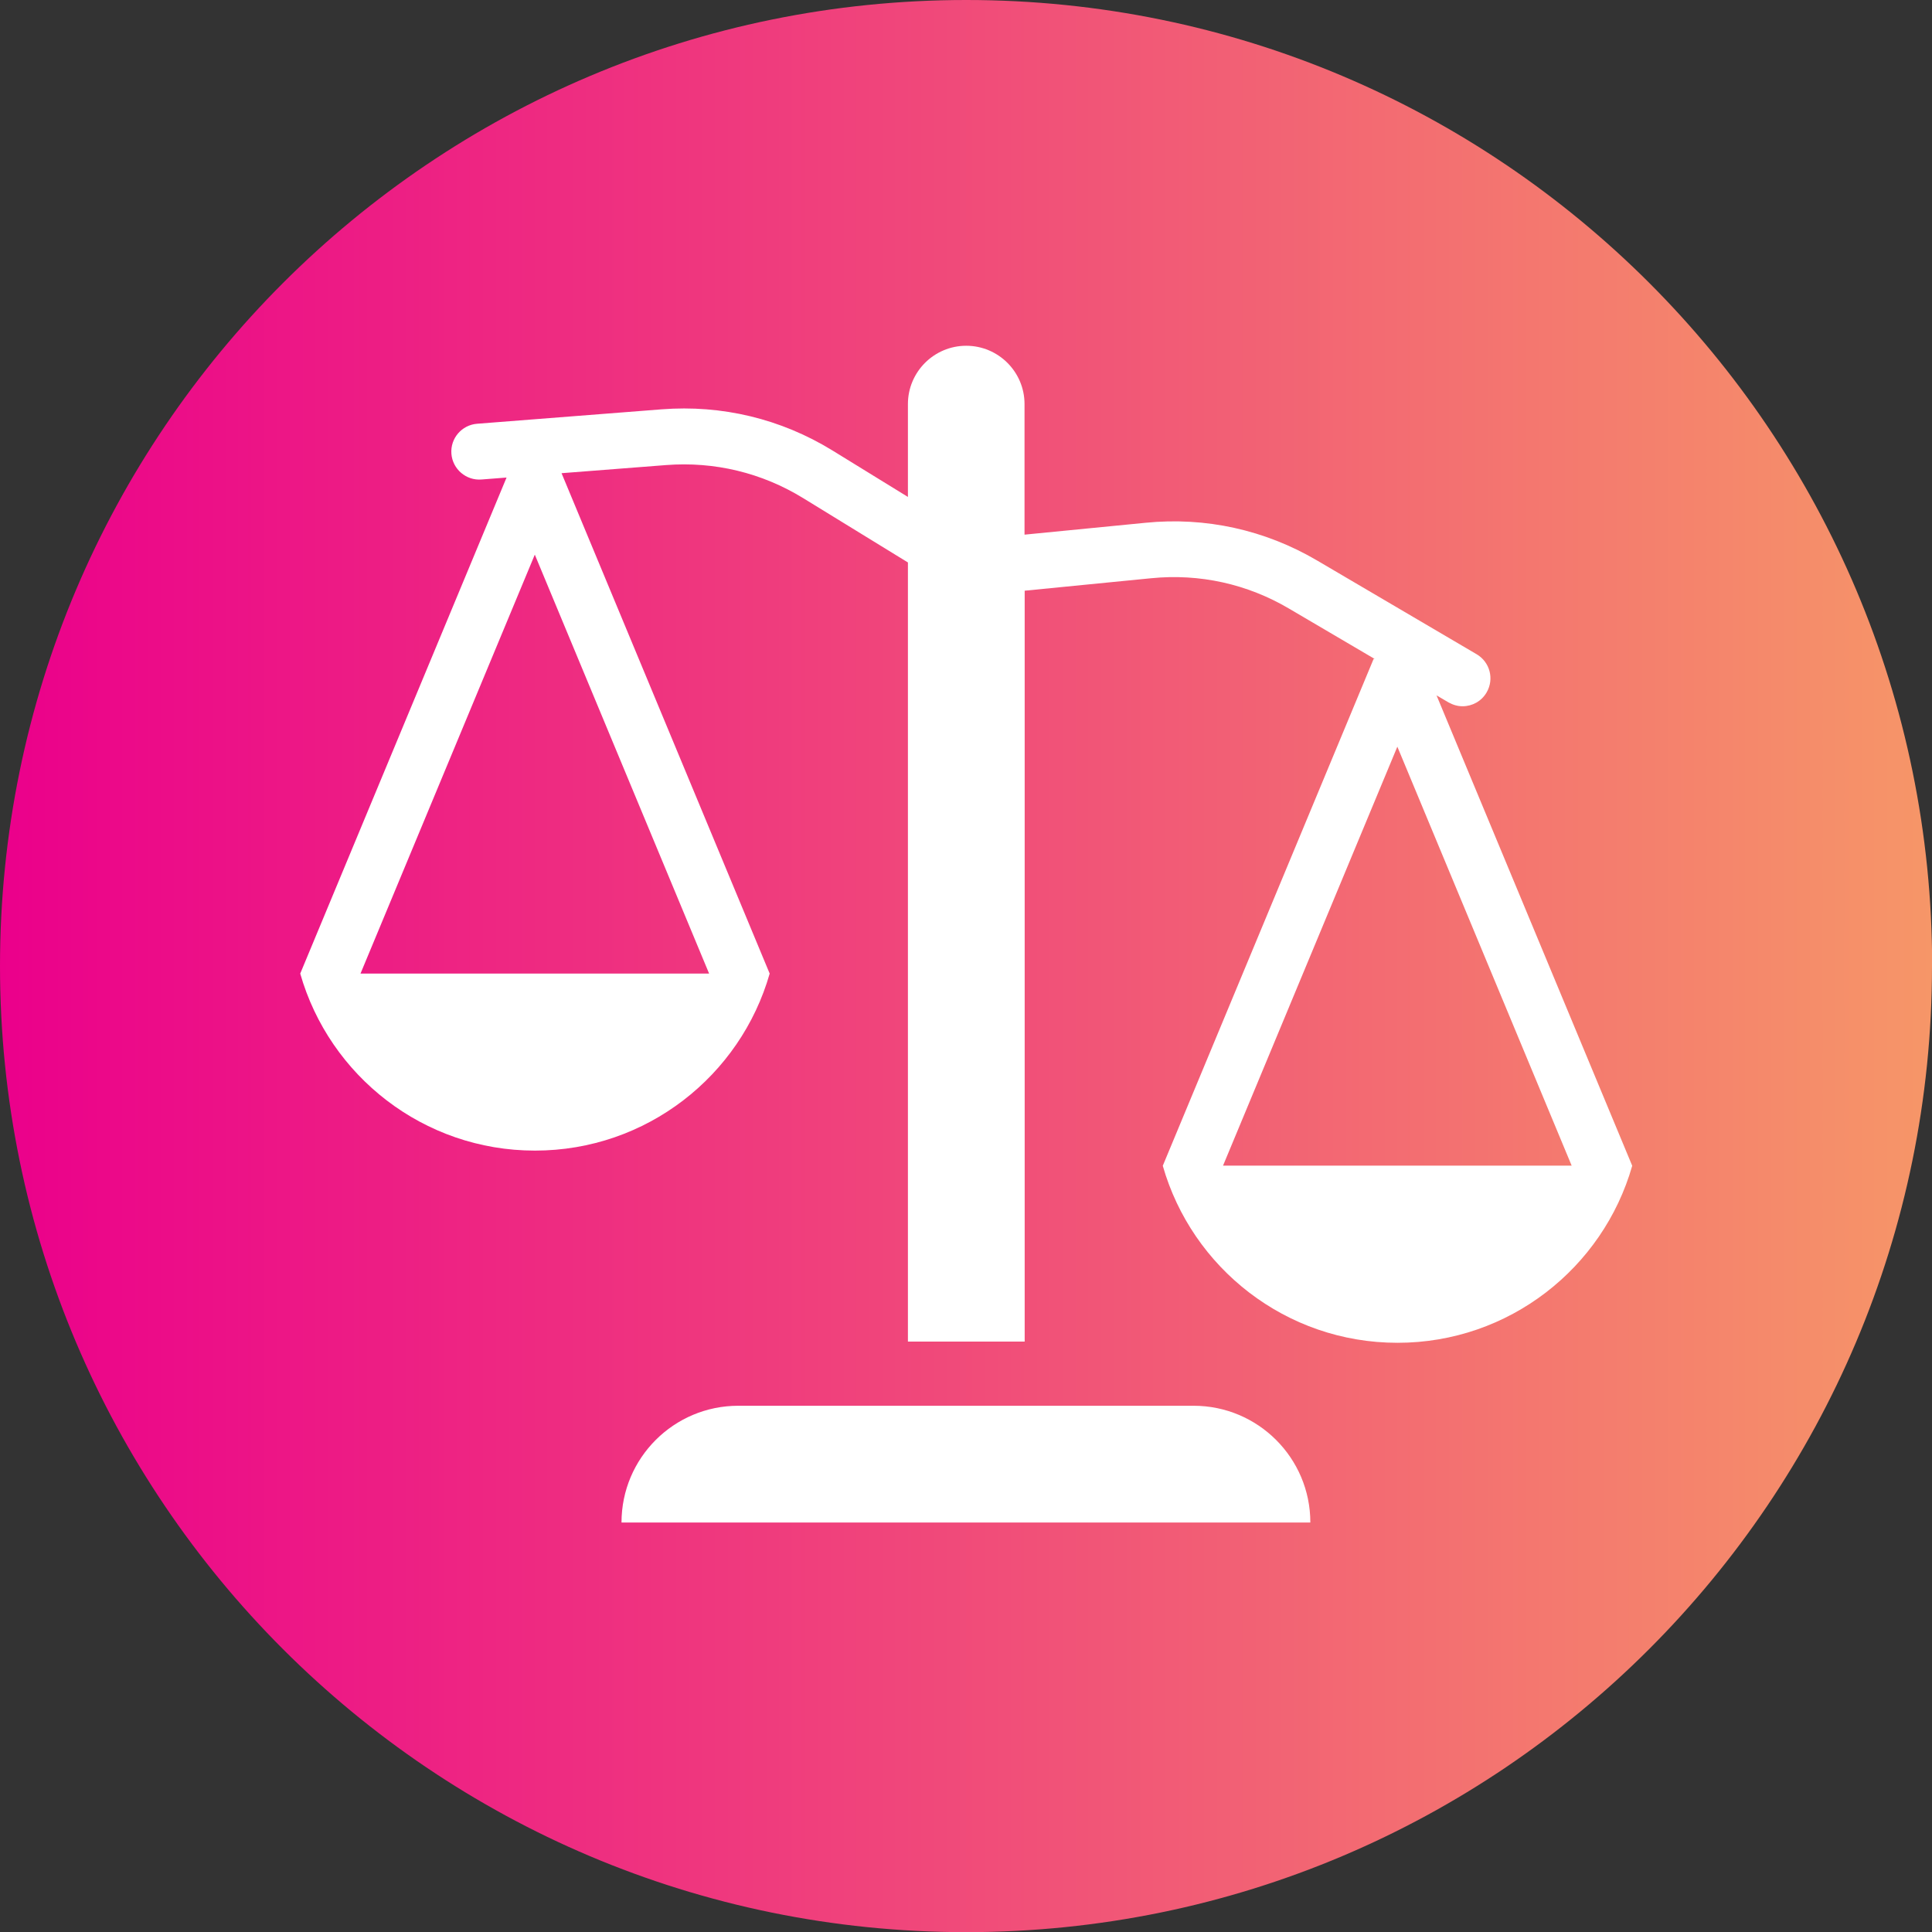
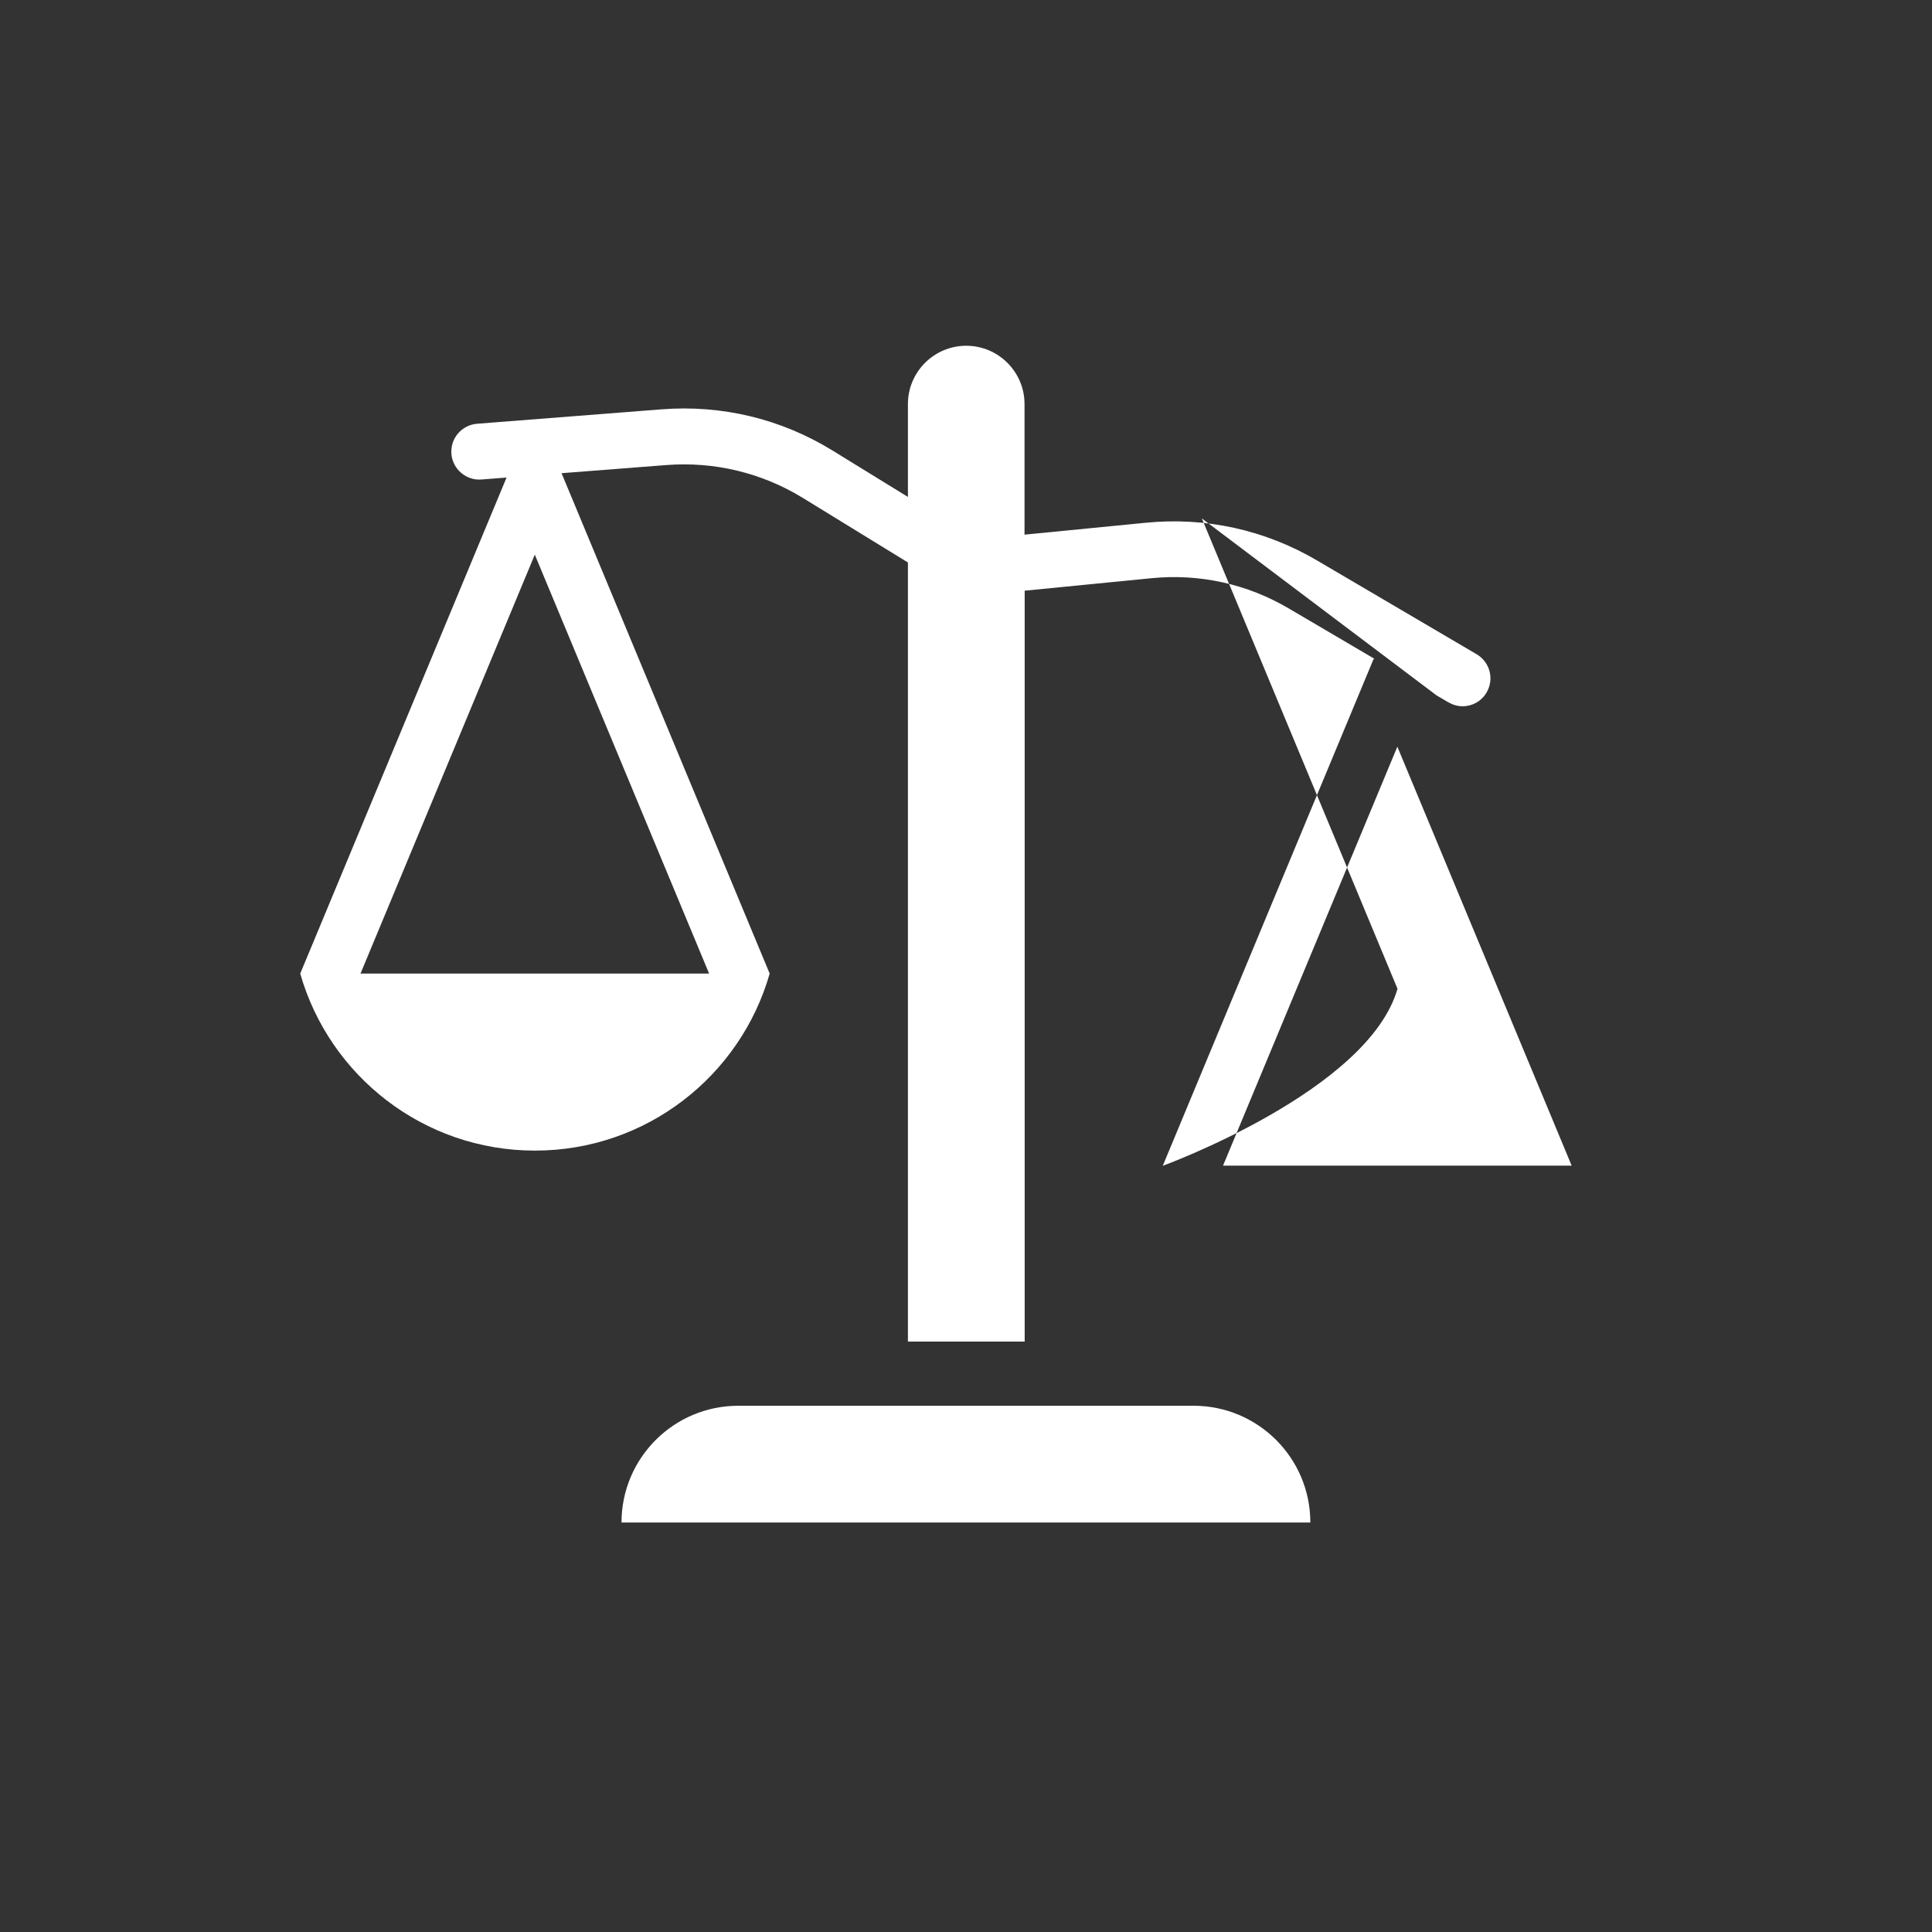
<svg xmlns="http://www.w3.org/2000/svg" id="Layer_2" data-name="Layer 2" viewBox="0 0 128.57 128.58">
  <rect x="0" y="0" width="128.57" height="128.58" fill="#333333" stroke="none" />
  <defs>
    <style> .cls-1 { fill: url(#linear-gradient); } .cls-1, .cls-2 { stroke-width: 0px; } .cls-2 { fill: #fff; } </style>
    <linearGradient id="linear-gradient" x1="0" y1="64.29" x2="128.57" y2="64.29" gradientUnits="userSpaceOnUse">
      <stop offset="0" stop-color="#eb008b" />
      <stop offset="1" stop-color="#f69668" />
    </linearGradient>
  </defs>
  <g id="Layer_1-2" data-name="Layer 1">
-     <path class="cls-1" d="M128.57,64.29c0,35.5-28.78,64.29-64.28,64.29S0,99.79,0,64.29,28.79,0,64.3,0s64.28,28.78,64.28,64.29Z" />
    <g>
-       <path class="cls-2" d="M95.59,46.27l.8.47c.3.17.62.26.94.26.64,0,1.26-.33,1.6-.92.52-.89.22-2.02-.66-2.54l-10.62-6.24c-3.47-2.04-7.42-2.91-11.42-2.51l-8.05.79v-8.69c0-2.14-1.74-3.88-3.88-3.88s-3.88,1.74-3.88,3.88v6.18l-5.02-3.09c-3.43-2.11-7.36-3.05-11.37-2.74l-12.28.96c-1.02.08-1.79.97-1.71,2,.08,1.02.98,1.79,2,1.71l1.67-.13-13.73,33.01c1.94,6.8,8.2,11.78,15.62,11.78s13.68-4.98,15.62-11.78l-13.85-33.3,6.95-.54c3.22-.25,6.38.51,9.13,2.2l6.97,4.28v51.85h7.77v-49.97l8.42-.83c3.22-.32,6.39.38,9.17,2.02l5.7,3.35h-.07l-14.03,33.73c1.94,6.8,8.2,11.78,15.62,11.78s13.68-4.98,15.62-11.78l-13.02-31.3ZM23.99,64.79l11.6-27.88,11.6,27.88h-23.19ZM81.39,77.57l11.6-27.88,11.6,27.88h-23.19Z" />
+       <path class="cls-2" d="M95.59,46.27l.8.47c.3.17.62.26.94.26.64,0,1.26-.33,1.6-.92.52-.89.22-2.02-.66-2.54l-10.62-6.24c-3.47-2.04-7.42-2.91-11.42-2.51l-8.05.79v-8.69c0-2.14-1.74-3.88-3.88-3.88s-3.88,1.74-3.88,3.88v6.18l-5.02-3.09c-3.43-2.11-7.36-3.05-11.37-2.74l-12.28.96c-1.02.08-1.79.97-1.71,2,.08,1.02.98,1.79,2,1.71l1.67-.13-13.73,33.01c1.94,6.8,8.2,11.78,15.62,11.78s13.68-4.98,15.62-11.78l-13.85-33.3,6.95-.54c3.22-.25,6.38.51,9.13,2.2l6.97,4.28v51.85h7.77v-49.97l8.42-.83c3.22-.32,6.39.38,9.17,2.02l5.7,3.35h-.07l-14.03,33.73s13.68-4.98,15.62-11.78l-13.02-31.3ZM23.99,64.79l11.6-27.88,11.6,27.88h-23.19ZM81.39,77.57l11.6-27.88,11.6,27.88h-23.19Z" />
      <path class="cls-2" d="M79.44,93.55h-30.31c-4.29,0-7.77,3.48-7.77,7.77h0s45.84,0,45.84,0h0c0-4.29-3.48-7.77-7.77-7.77Z" />
    </g>
  </g>
</svg>